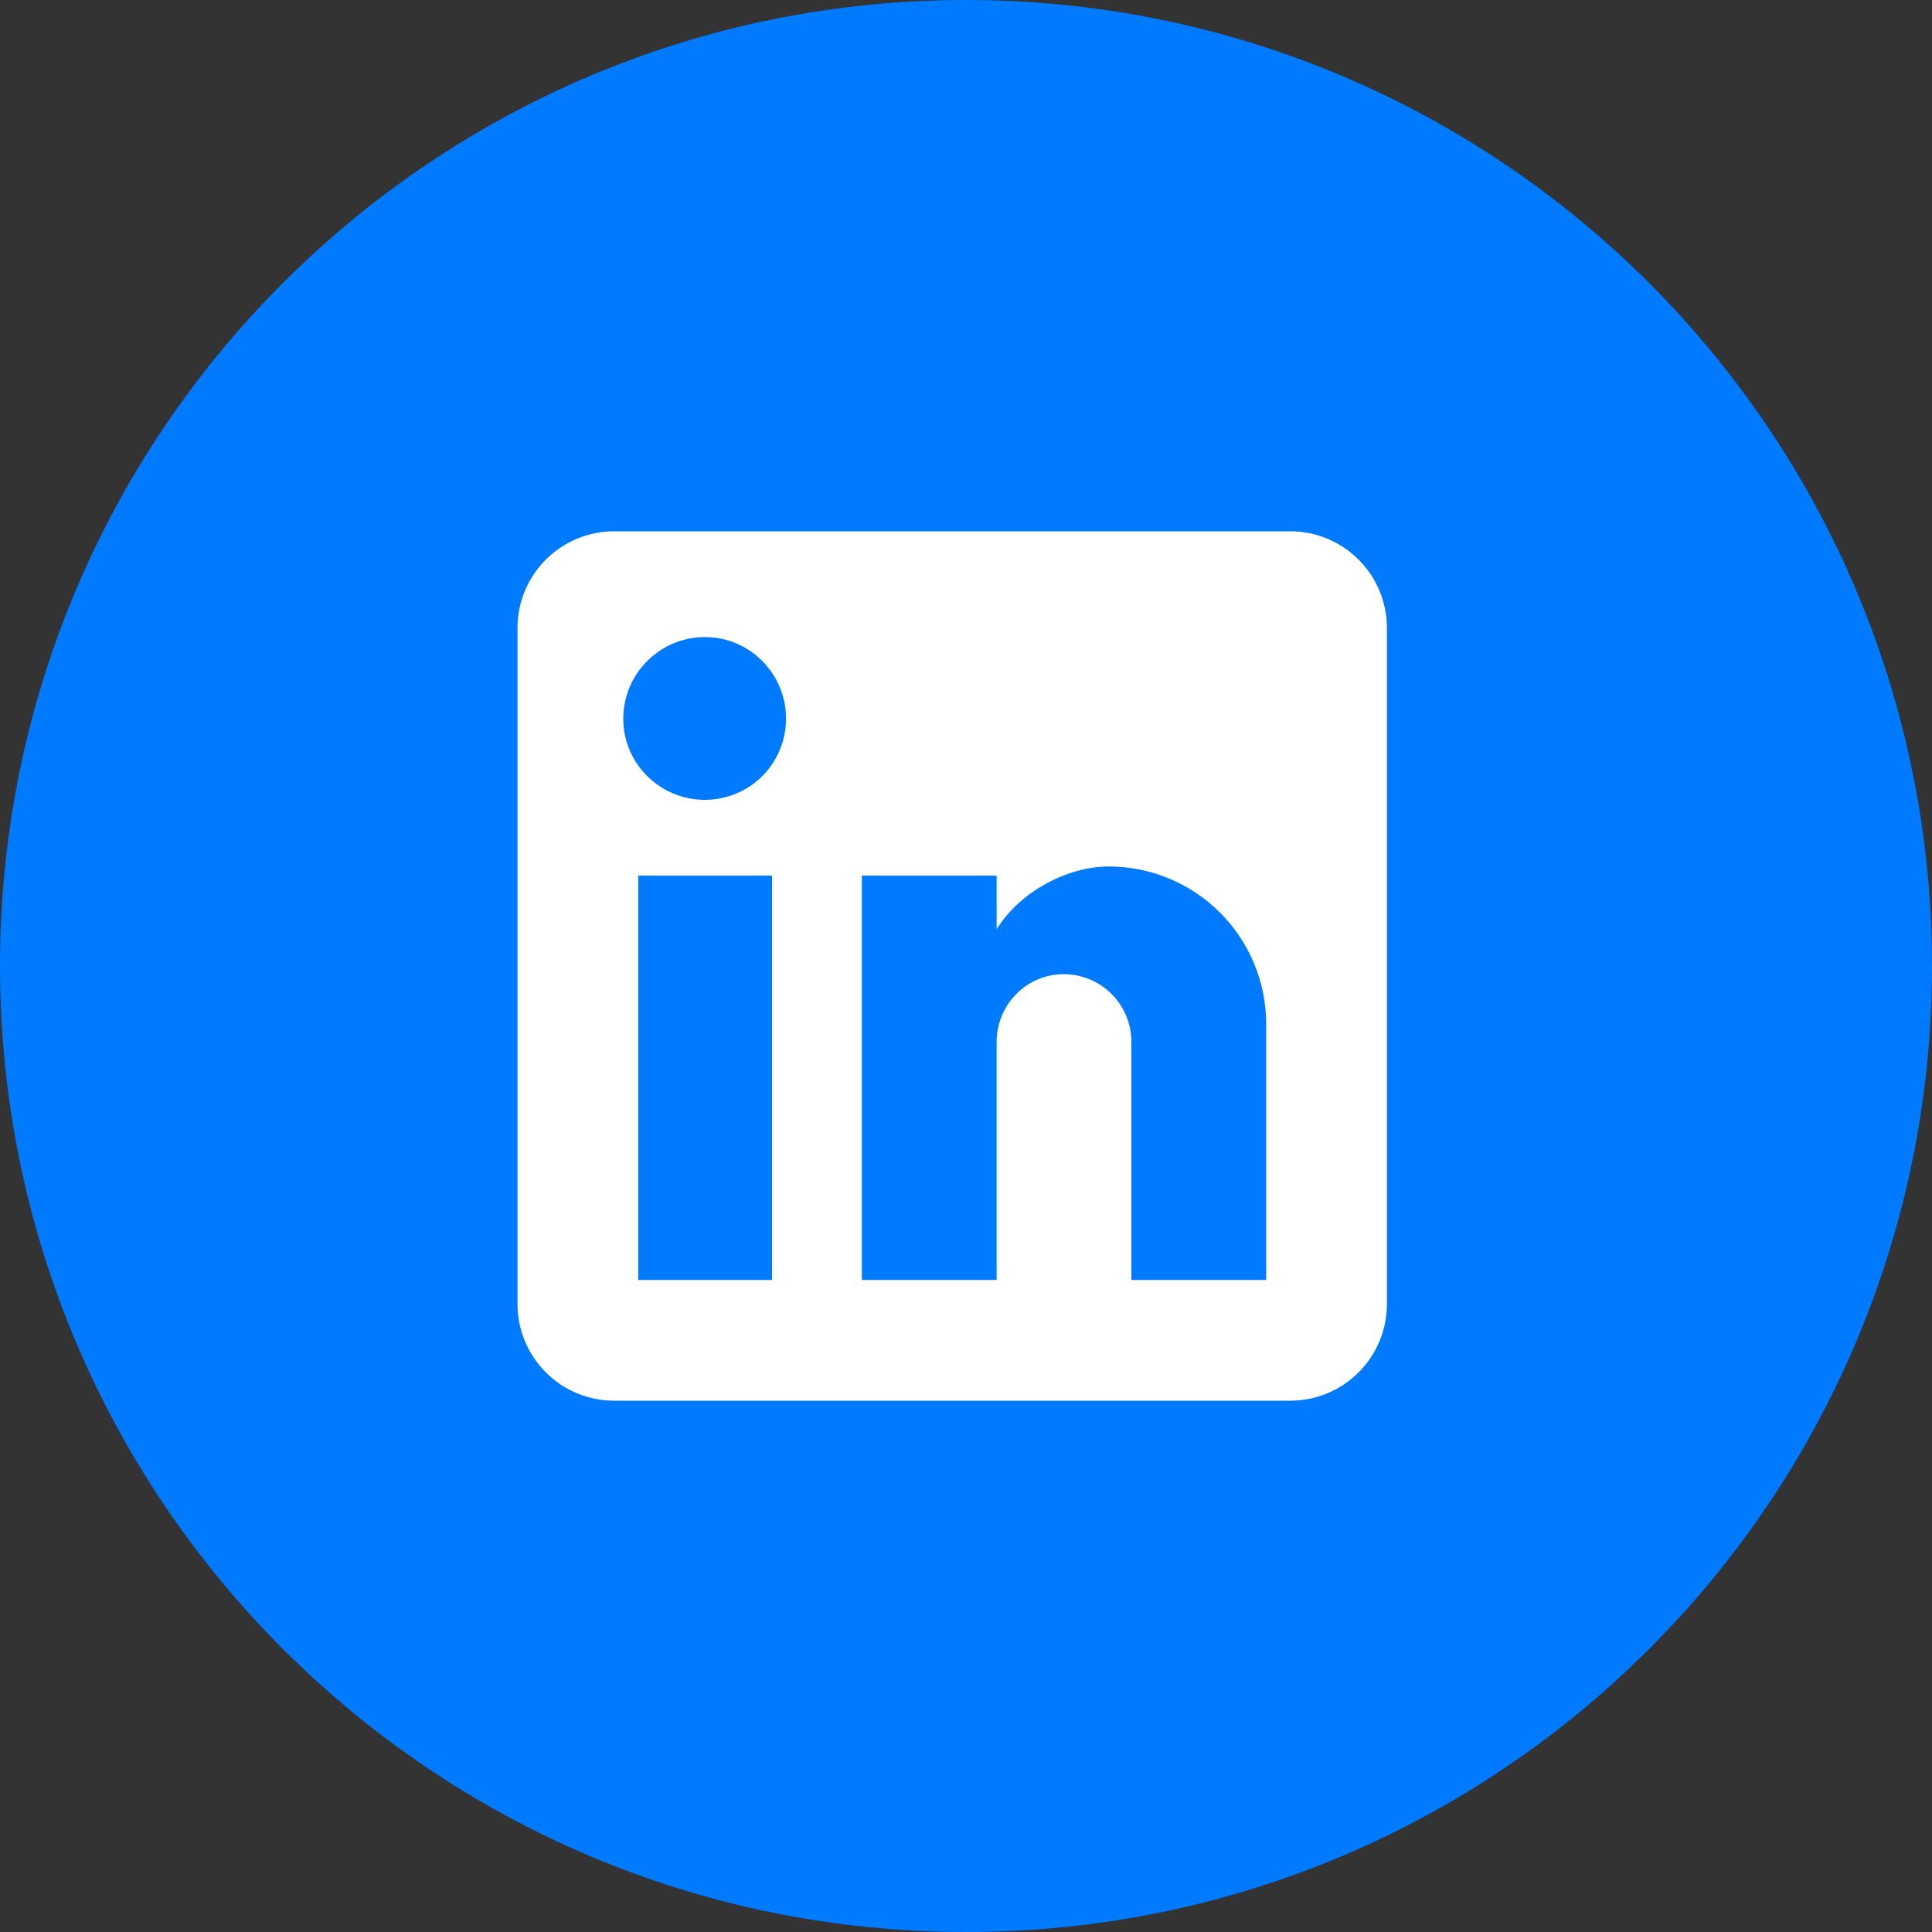
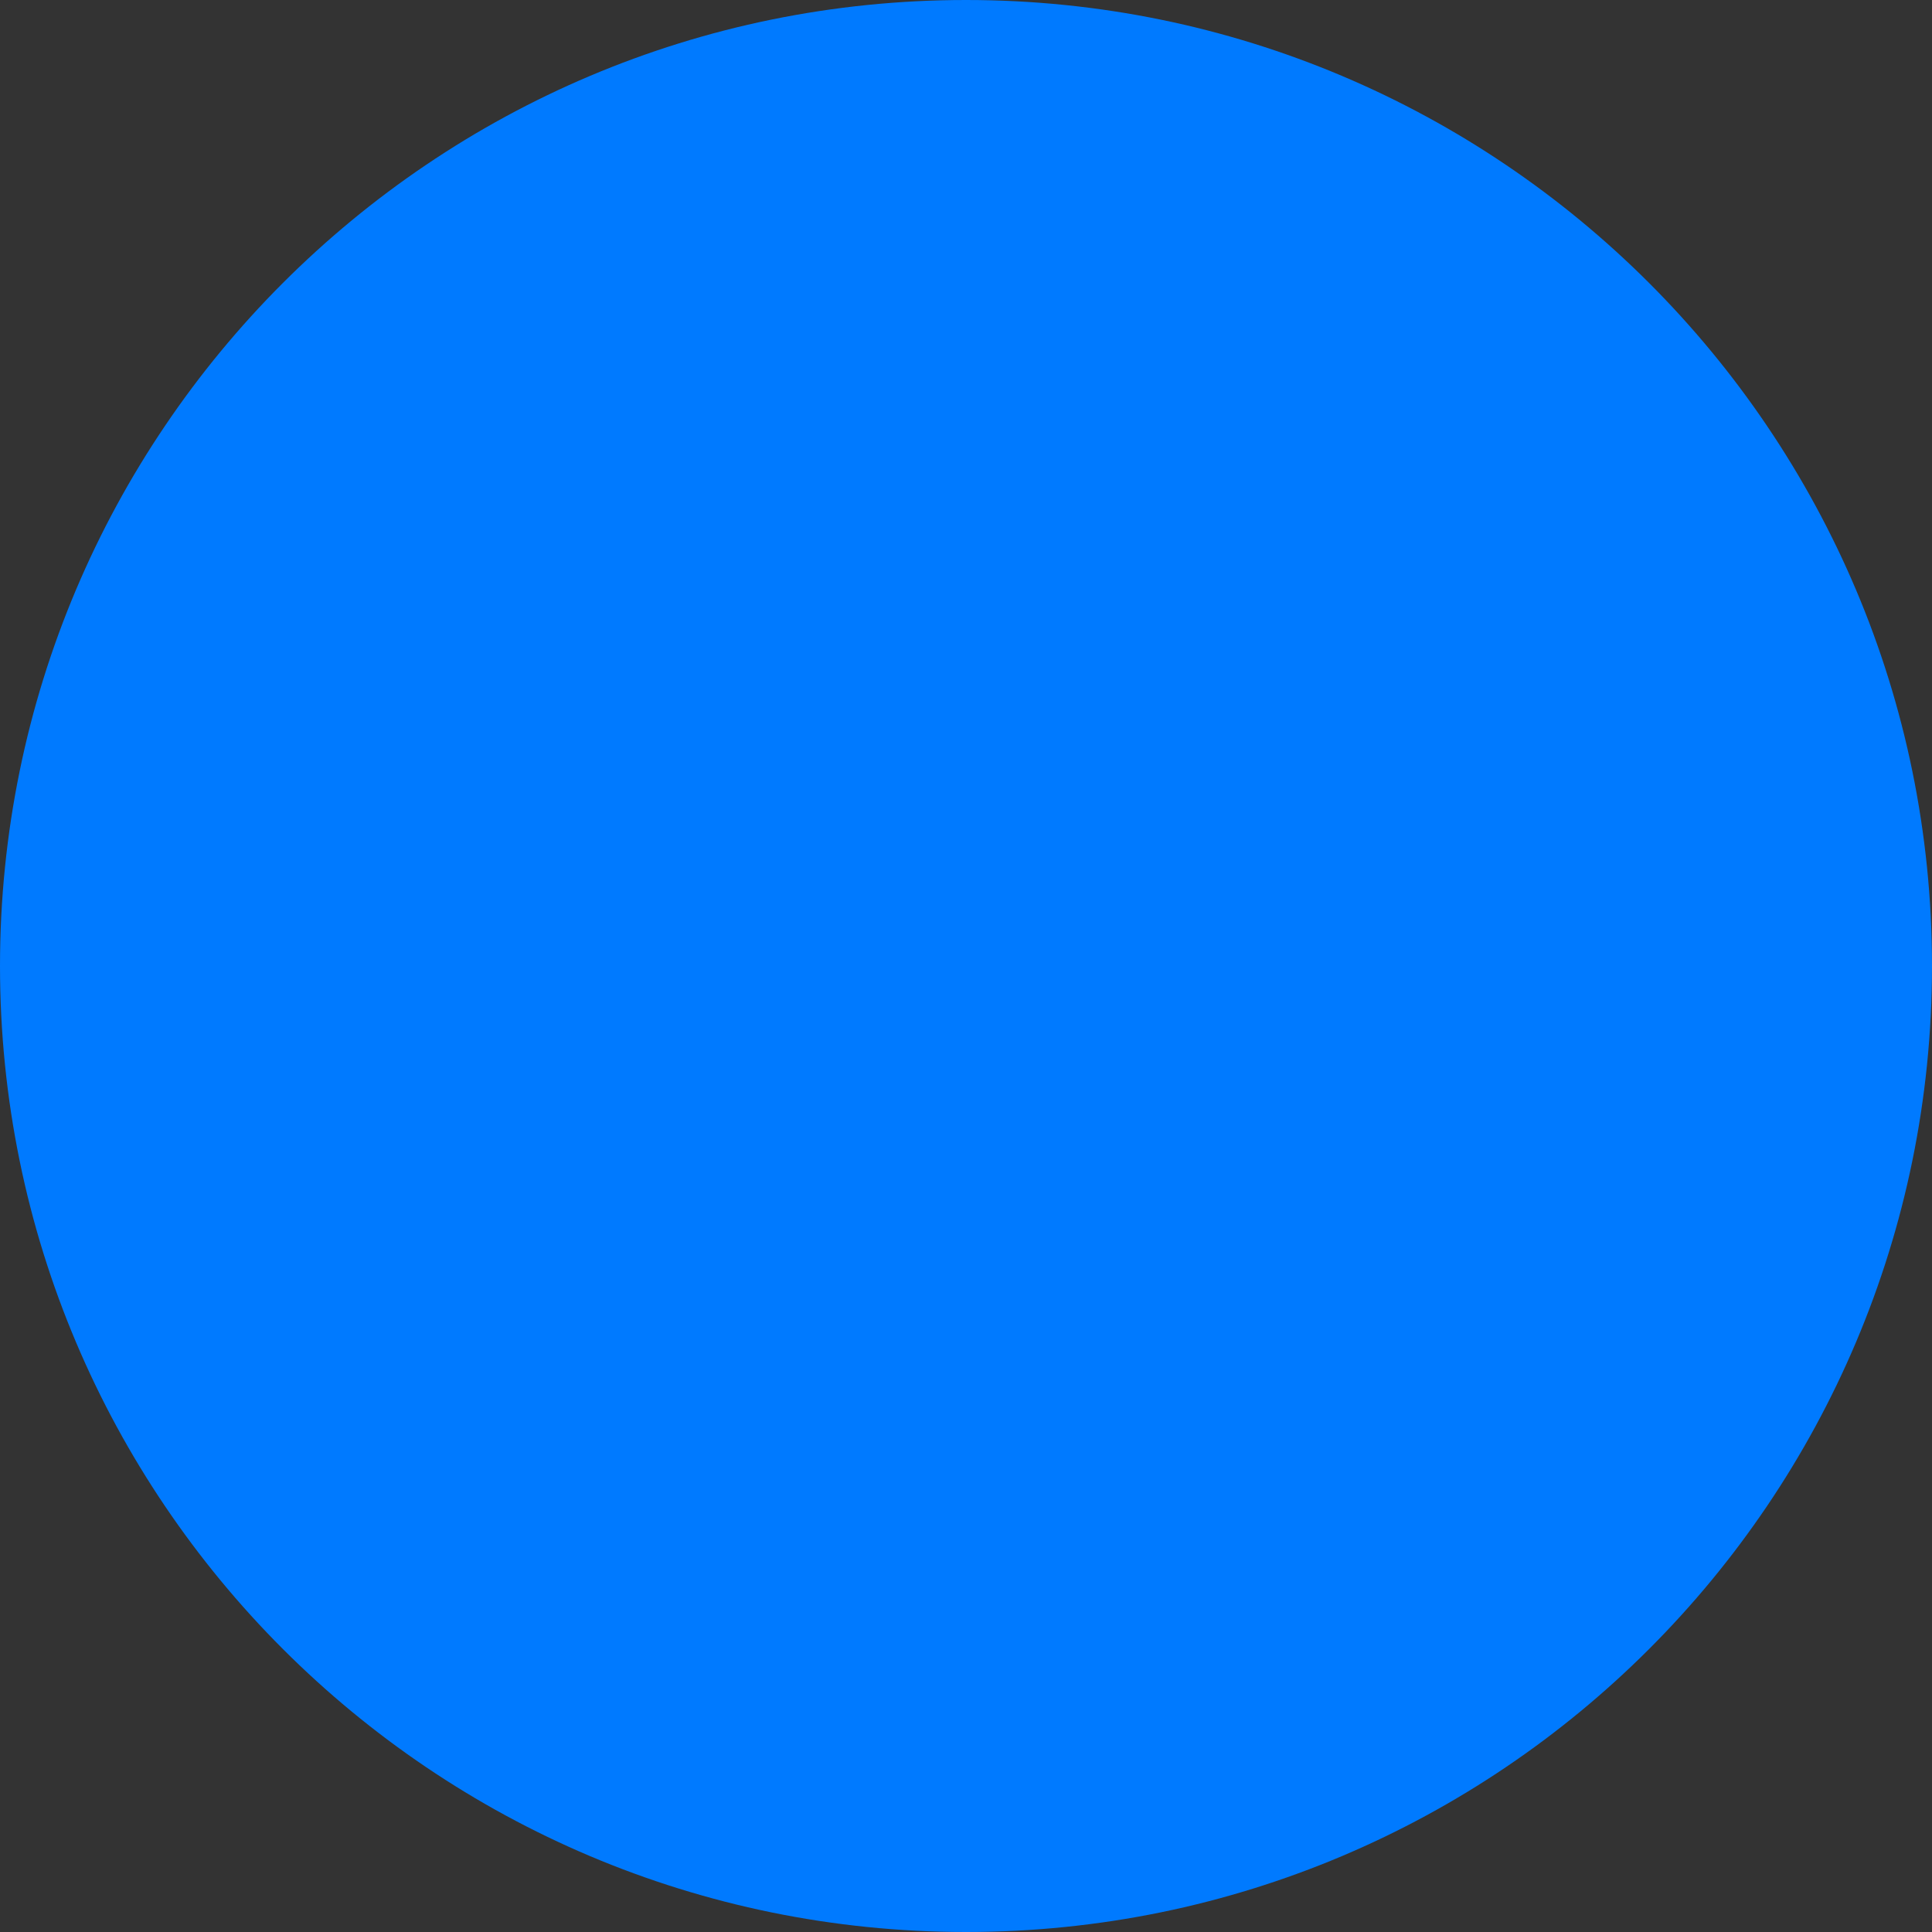
<svg xmlns="http://www.w3.org/2000/svg" width="35" height="35" viewBox="0 0 35 35" fill="none">
  <rect x="0" y="0" width="35" height="35" fill="#333333" stroke="none" />
  <path d="M0 17.5C0 7.835 7.835 0 17.5 0C27.165 0 35 7.835 35 17.5C35 27.165 27.165 35 17.5 35C7.835 35 0 27.165 0 17.5Z" fill="#007AFF" />
-   <path d="M23.375 9.625C23.839 9.625 24.284 9.81 24.612 10.138C24.941 10.466 25.125 10.911 25.125 11.375V23.625C25.125 24.089 24.941 24.534 24.612 24.862C24.284 25.191 23.839 25.375 23.375 25.375H11.125C10.661 25.375 10.216 25.191 9.888 24.862C9.56 24.534 9.375 24.089 9.375 23.625V11.375C9.375 10.911 9.56 10.466 9.888 10.138C10.216 9.81 10.661 9.625 11.125 9.625H23.375ZM11.562 23.188H13.986V15.863H11.562V23.188ZM20.085 15.697C19.341 15.697 18.475 16.152 18.055 16.835V15.863H15.613V23.188H18.055V18.874C18.055 18.2 18.598 17.648 19.271 17.648C19.596 17.648 19.908 17.778 20.138 18.008C20.367 18.238 20.496 18.549 20.496 18.874V23.188H22.938V18.55C22.937 17.793 22.637 17.068 22.102 16.533C21.567 15.998 20.841 15.697 20.085 15.697ZM12.77 11.541C12.377 11.541 12.002 11.697 11.725 11.975C11.447 12.252 11.291 12.627 11.291 13.02C11.291 13.833 11.956 14.49 12.77 14.49C13.159 14.49 13.534 14.335 13.81 14.06C14.085 13.784 14.24 13.409 14.24 13.02C14.24 12.206 13.583 11.541 12.77 11.541Z" fill="white" />
</svg>